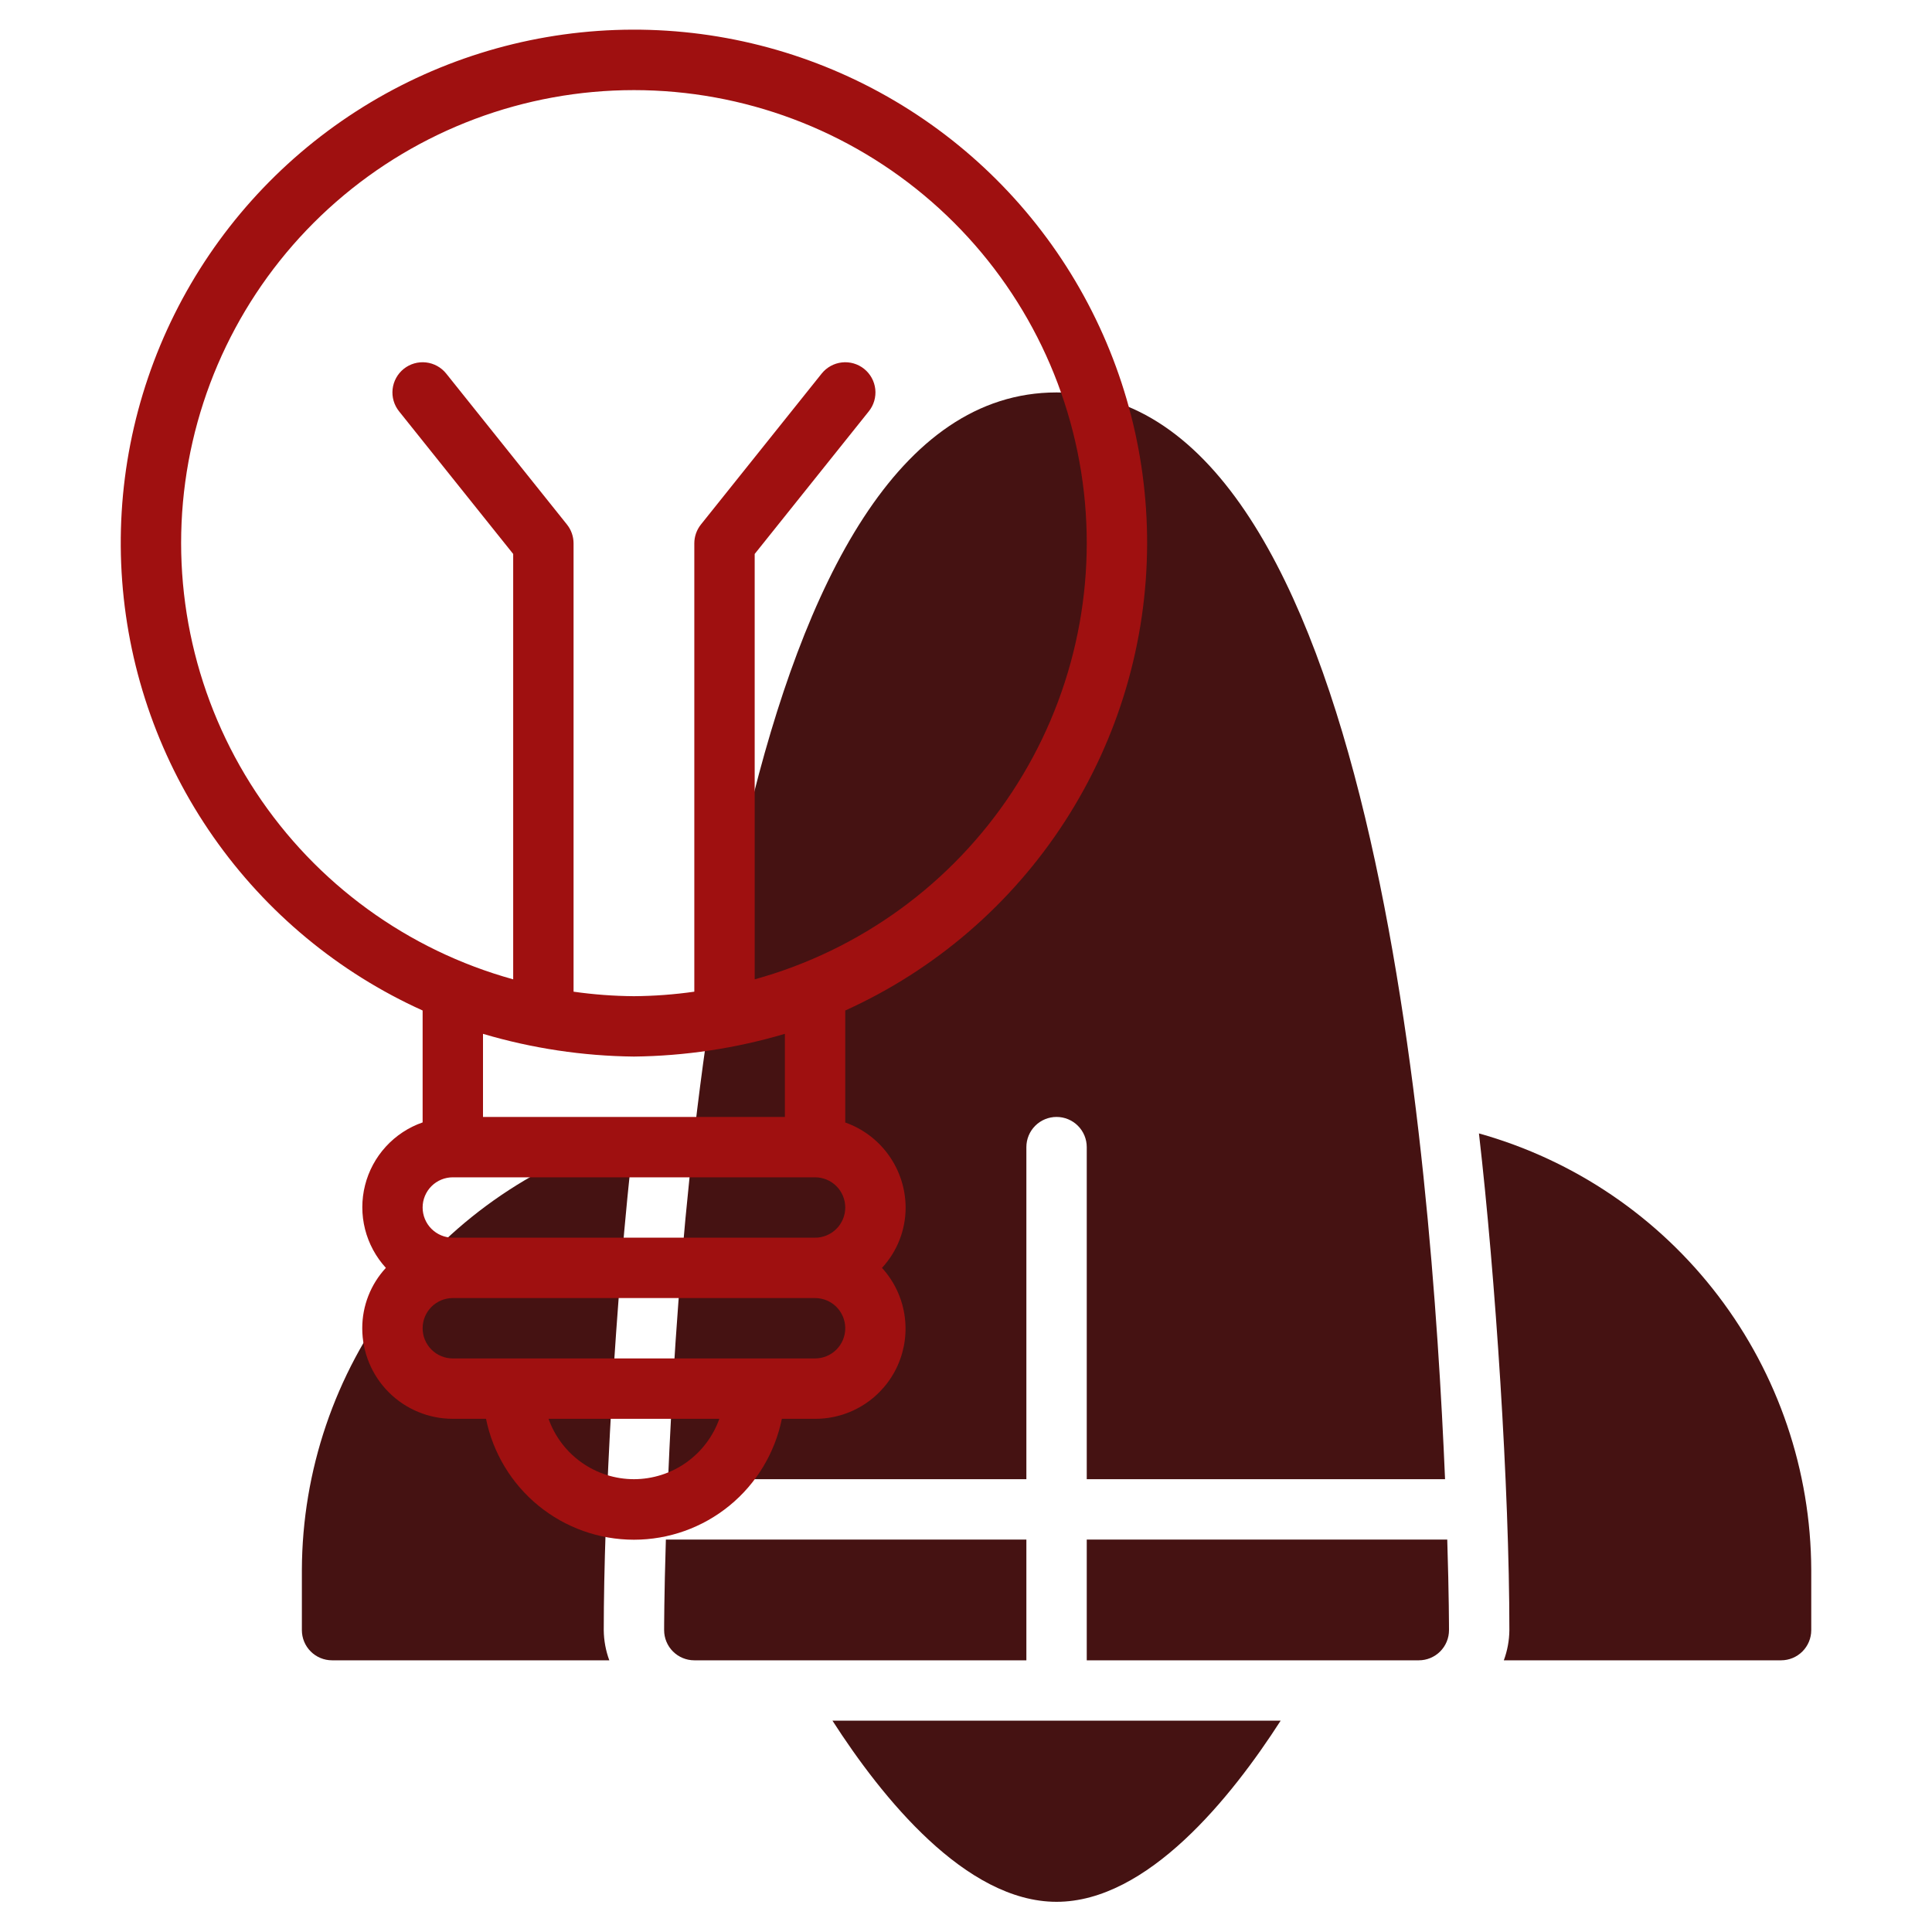
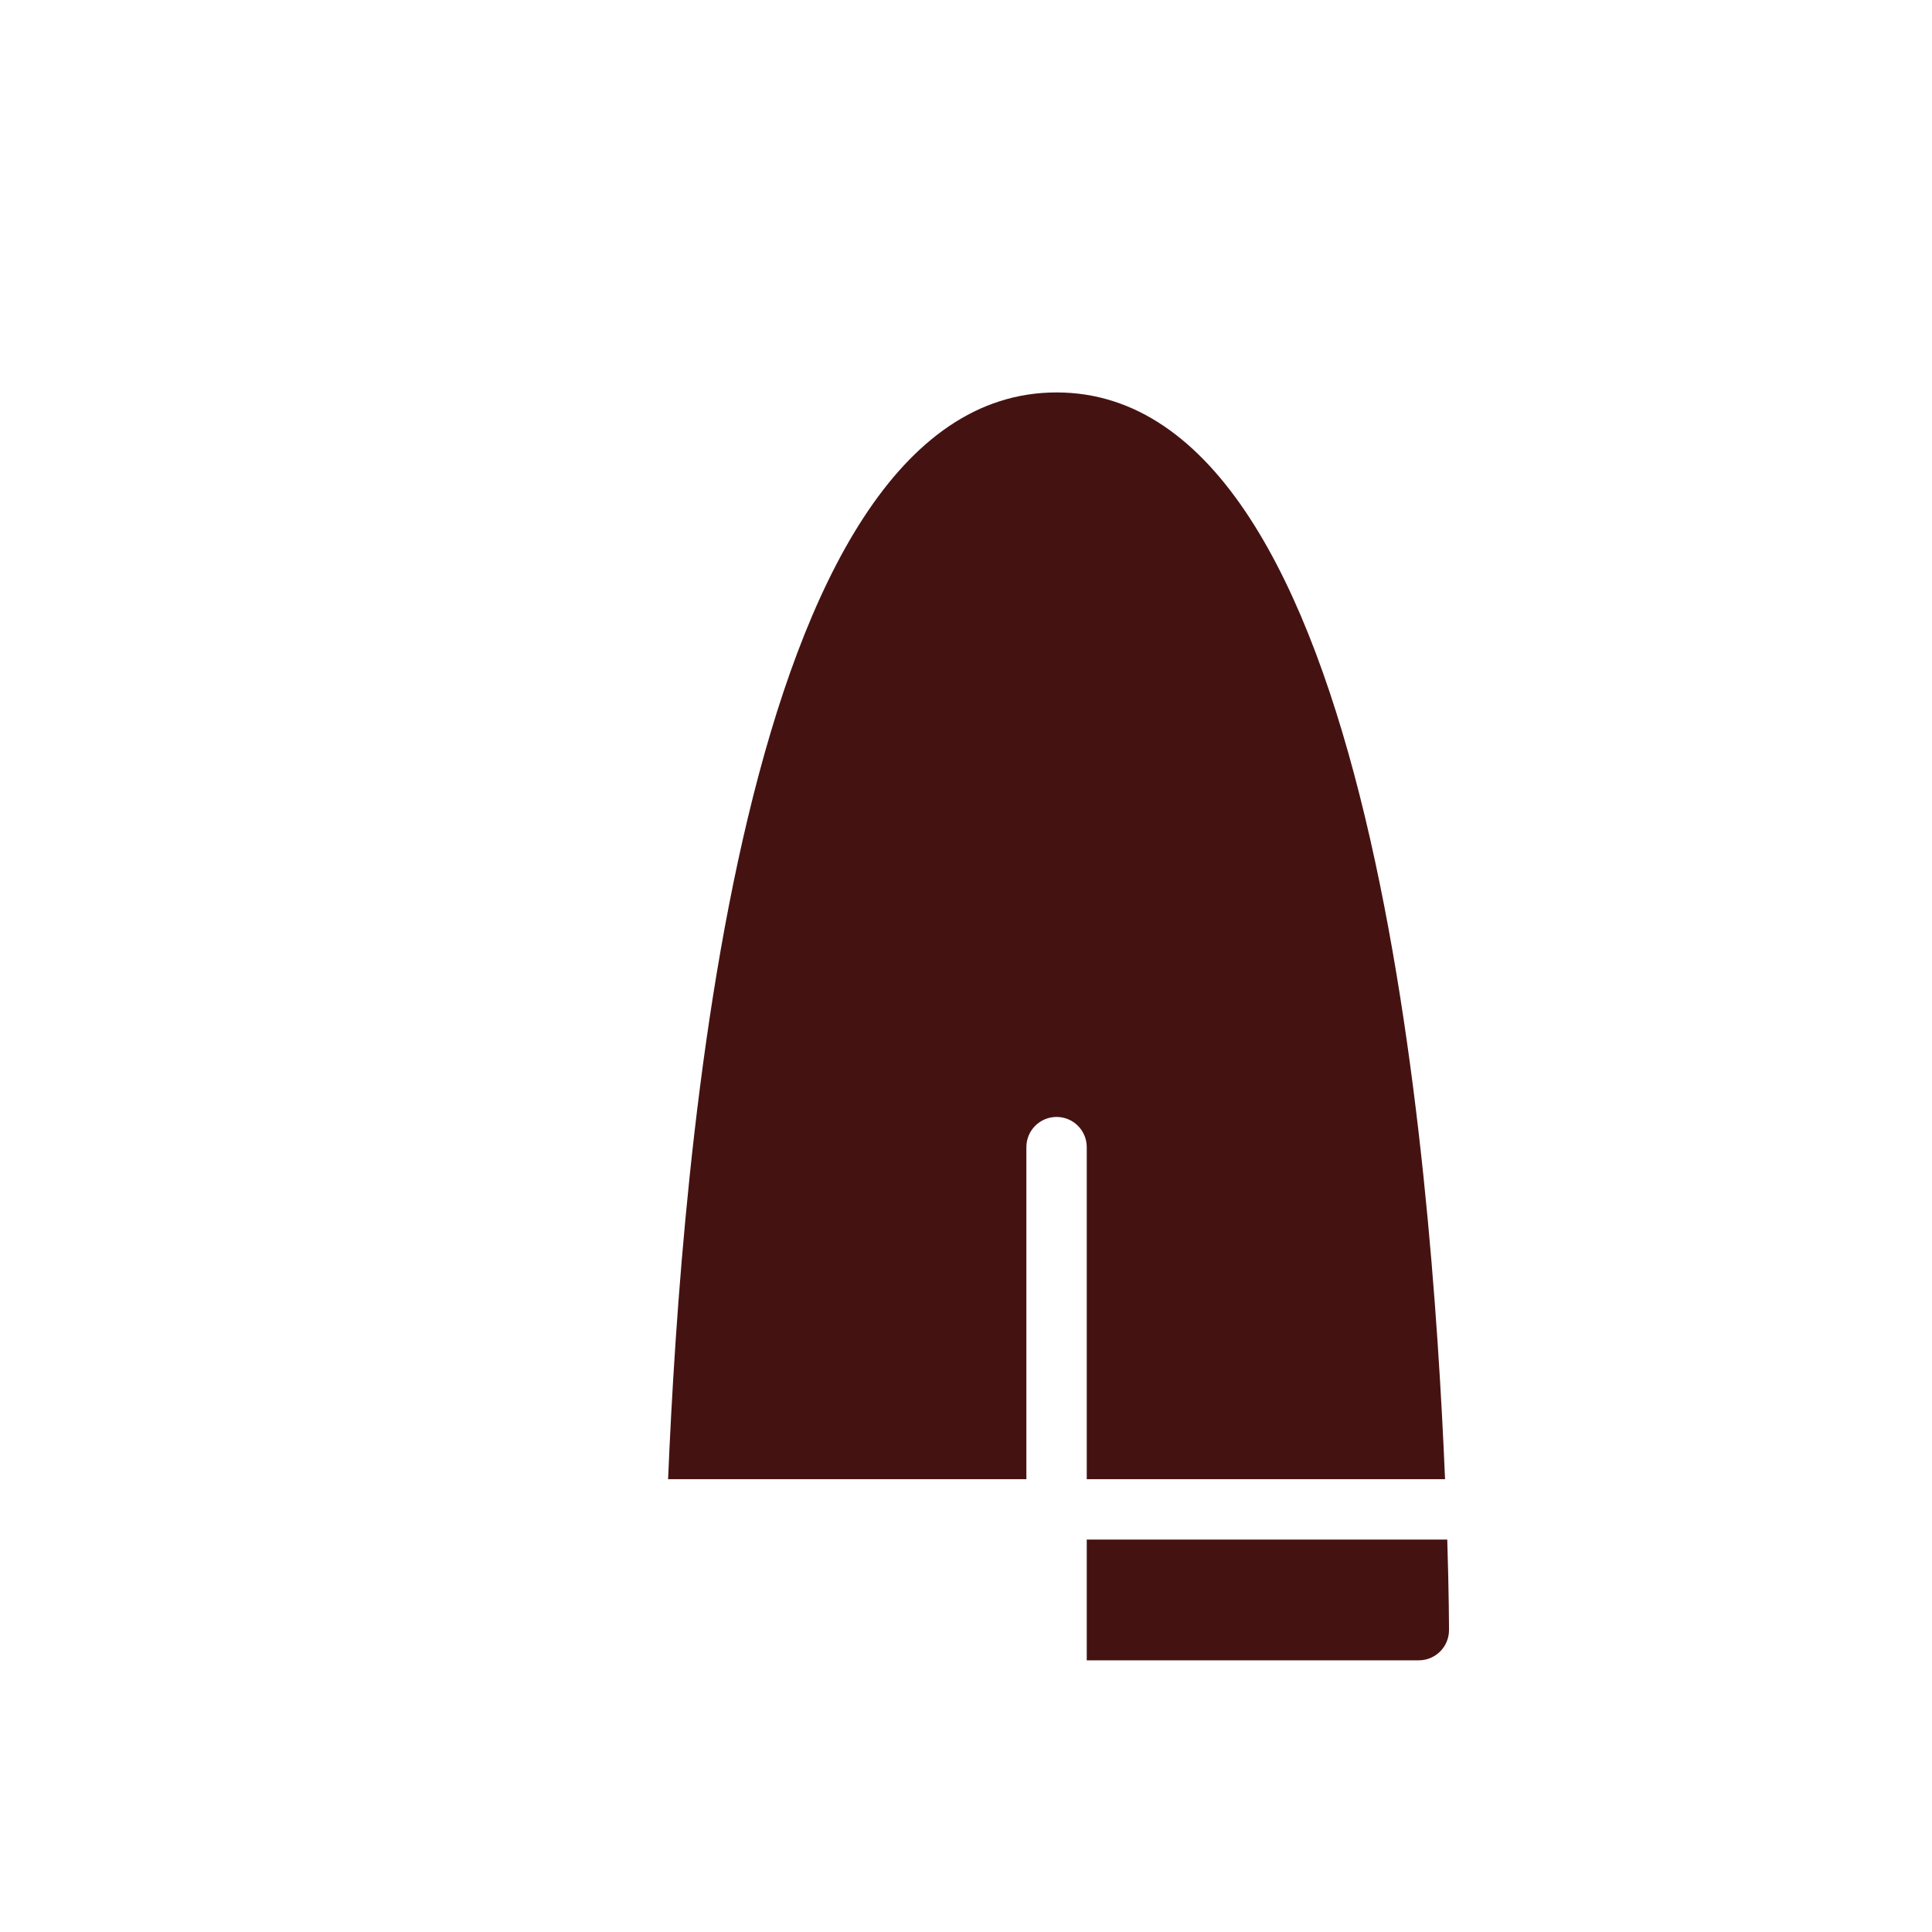
<svg xmlns="http://www.w3.org/2000/svg" width="160" height="160" viewBox="0 0 160 160" fill="none">
  <path d="M85 95C85 94.337 85.263 93.701 85.732 93.232C86.201 92.763 86.837 92.5 87.5 92.5C88.163 92.5 88.799 92.763 89.268 93.232C89.737 93.701 90 94.337 90 95V122.5H119.673C118.565 96.35 113.848 32.5 87.5 32.5C61.153 32.5 56.44 96.25 55.328 122.5H85V95Z" fill="#451212" />
-   <path d="M25 130V135C25 135.663 25.263 136.299 25.732 136.768C26.201 137.237 26.837 137.5 27.5 137.5H50.46C50.164 136.699 50.008 135.854 50 135C50 125.198 50.93 107.67 52.523 93.865C44.628 96.074 37.67 100.797 32.703 107.318C27.736 113.839 25.031 121.803 25 130Z" fill="#451212" />
-   <path d="M85 127.5H55.145C55 132.113 55 134.927 55 135C55 135.663 55.263 136.299 55.732 136.768C56.201 137.237 56.837 137.5 57.5 137.5H85V127.5Z" fill="#451212" />
-   <path d="M122.48 93.865C123.85 105.75 125 123.25 125 135C124.992 135.854 124.836 136.699 124.54 137.5H147.5C148.163 137.5 148.799 137.237 149.268 136.768C149.737 136.299 150 135.663 150 135V130C149.969 121.803 147.265 113.84 142.298 107.319C137.332 100.798 130.374 96.074 122.48 93.865Z" fill="#451212" />
  <path d="M90 127.5V137.5H117.5C118.163 137.5 118.799 137.237 119.268 136.768C119.737 136.299 120 135.663 120 135C120 134.927 120 132.113 119.855 127.5H90Z" fill="#451212" />
-   <path d="M68.942 142.5C73.025 148.85 79.963 157.5 87.5 157.5C95.037 157.5 101.975 148.85 106.058 142.5H68.942Z" fill="#451212" />
-   <path d="M95 45C95.008 37.359 92.956 29.857 89.06 23.284C85.164 16.711 79.567 11.31 72.86 7.65C66.153 3.989 58.583 2.204 50.947 2.484C43.311 2.763 35.892 5.095 29.47 9.236C23.048 13.376 17.861 19.172 14.455 26.012C11.05 32.852 9.551 40.483 10.117 48.103C10.683 55.723 13.293 63.05 17.672 69.312C22.051 75.573 28.037 80.539 35 83.685V92.953C33.836 93.357 32.792 94.044 31.959 94.953C31.127 95.861 30.533 96.962 30.232 98.156C29.93 99.351 29.93 100.601 30.231 101.796C30.532 102.99 31.126 104.091 31.957 105C30.697 106.36 29.998 108.146 30 110C30 111.989 30.79 113.897 32.197 115.303C33.603 116.71 35.511 117.5 37.5 117.5H40.25C40.824 120.326 42.357 122.866 44.589 124.691C46.822 126.516 49.617 127.513 52.5 127.513C55.383 127.513 58.178 126.516 60.411 124.691C62.643 122.866 64.176 120.326 64.75 117.5H67.5C68.95 117.505 70.37 117.088 71.587 116.299C72.803 115.511 73.764 114.385 74.352 113.059C74.94 111.734 75.129 110.266 74.896 108.835C74.664 107.404 74.02 106.071 73.043 105C74.303 103.64 75.002 101.854 75 100C74.994 98.454 74.51 96.948 73.615 95.688C72.72 94.428 71.457 93.475 70 92.96V83.685C77.442 80.319 83.758 74.881 88.191 68.02C92.624 61.16 94.988 53.168 95 45ZM52.5 122.5C50.949 122.498 49.437 122.017 48.171 121.121C46.905 120.226 45.946 118.961 45.428 117.5H59.572C59.053 118.961 58.095 120.226 56.829 121.121C55.563 122.017 54.051 122.498 52.5 122.5ZM67.5 112.5H37.5C36.837 112.5 36.201 112.237 35.732 111.768C35.263 111.299 35 110.663 35 110C35 109.337 35.263 108.701 35.732 108.232C36.201 107.763 36.837 107.5 37.5 107.5H67.5C68.163 107.5 68.799 107.763 69.268 108.232C69.737 108.701 70 109.337 70 110C70 110.663 69.737 111.299 69.268 111.768C68.799 112.237 68.163 112.5 67.5 112.5ZM67.5 102.5H37.5C36.837 102.5 36.201 102.237 35.732 101.768C35.263 101.299 35 100.663 35 100C35 99.337 35.263 98.701 35.732 98.232C36.201 97.763 36.837 97.5 37.5 97.5H67.5C68.163 97.5 68.799 97.763 69.268 98.232C69.737 98.701 70 99.337 70 100C70 100.663 69.737 101.299 69.268 101.768C68.799 102.237 68.163 102.5 67.5 102.5ZM40 92.5V85.618C44.059 86.82 48.266 87.454 52.5 87.5C56.734 87.452 60.94 86.819 65 85.618V92.5H40ZM62.5 81.105V45.877L71.953 34.062C72.367 33.545 72.559 32.883 72.486 32.224C72.412 31.565 72.08 30.962 71.562 30.547C71.045 30.133 70.383 29.941 69.724 30.015C69.065 30.088 68.462 30.42 68.047 30.938L58.047 43.438C57.693 43.881 57.5 44.432 57.5 45V82.127C55.843 82.363 54.173 82.488 52.5 82.5C50.827 82.488 49.157 82.363 47.5 82.127V45C47.5 44.432 47.307 43.881 46.953 43.438L36.953 30.938C36.538 30.42 35.935 30.088 35.276 30.015C34.617 29.941 33.955 30.133 33.438 30.547C32.92 30.962 32.588 31.565 32.514 32.224C32.441 32.883 32.633 33.545 33.047 34.062L42.5 45.877V81.105C33.757 78.686 26.187 73.18 21.193 65.606C16.2 58.033 14.12 48.906 15.341 39.917C16.562 30.928 20.999 22.686 27.832 16.719C34.664 10.751 43.428 7.463 52.5 7.463C61.572 7.463 70.336 10.751 77.168 16.719C84.001 22.686 88.438 30.928 89.659 39.917C90.88 48.906 88.8 58.033 83.807 65.606C78.813 73.18 71.243 78.686 62.5 81.105Z" fill="#9F1010" />
</svg>